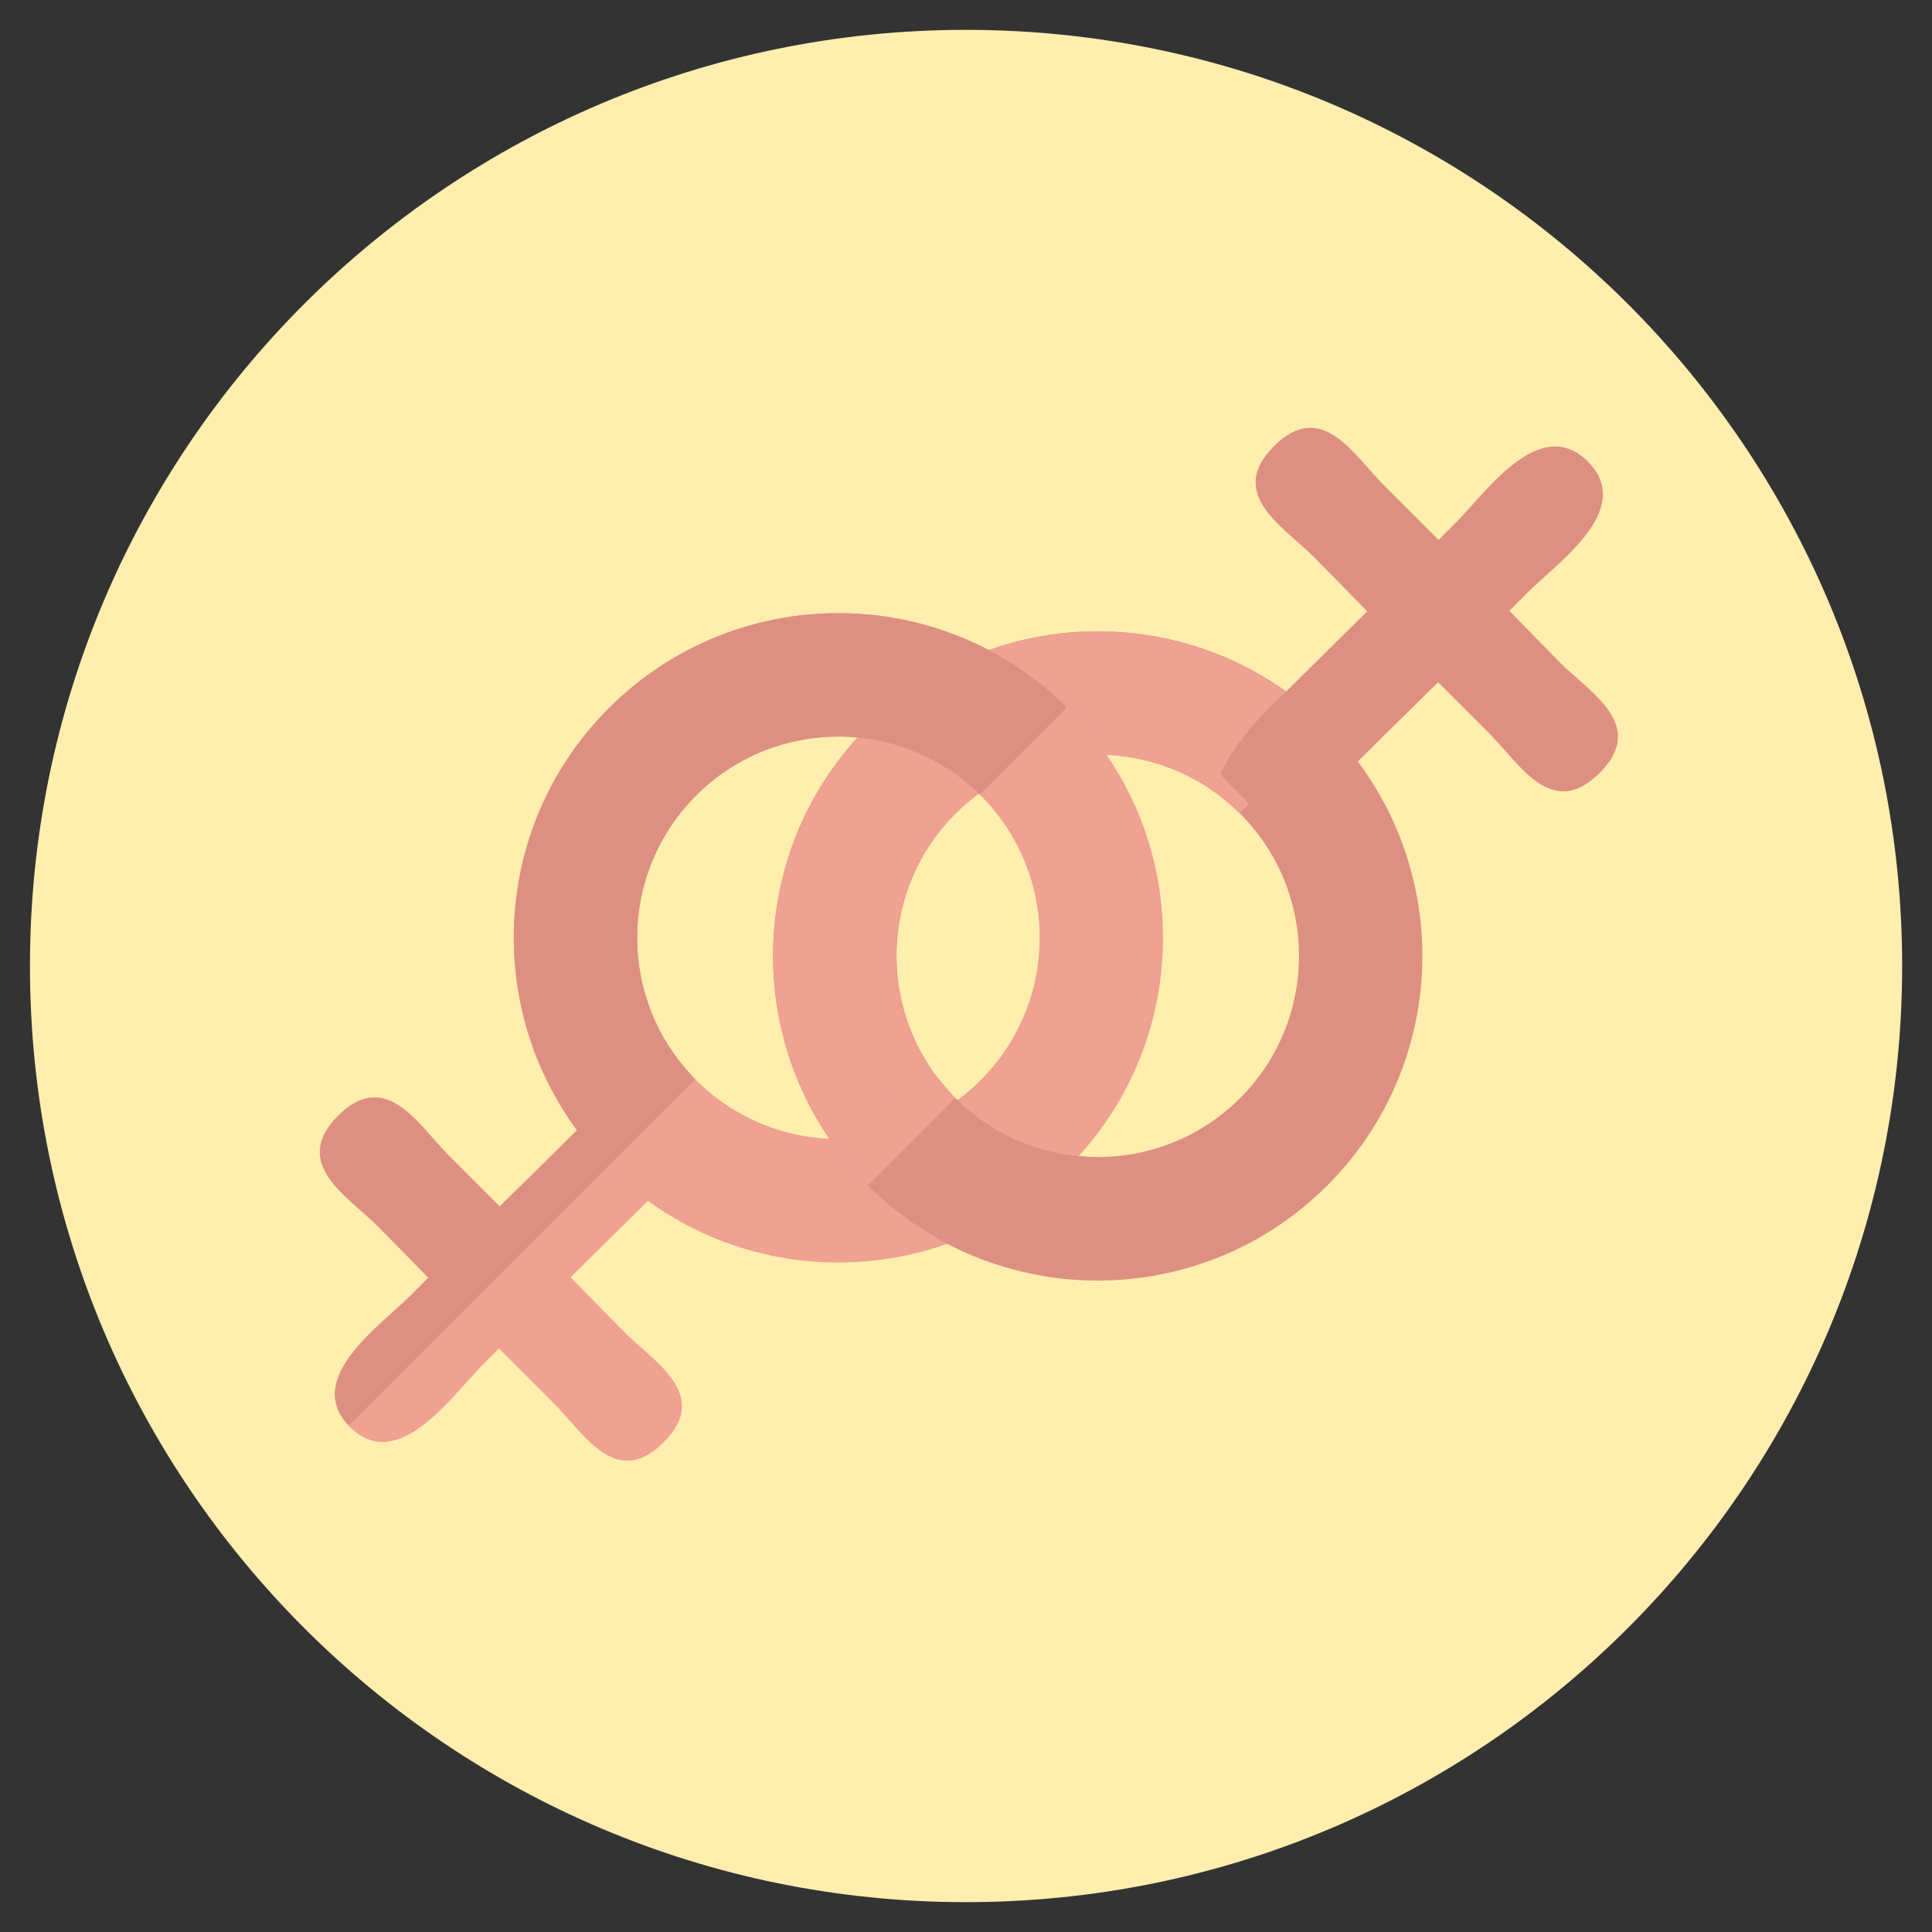
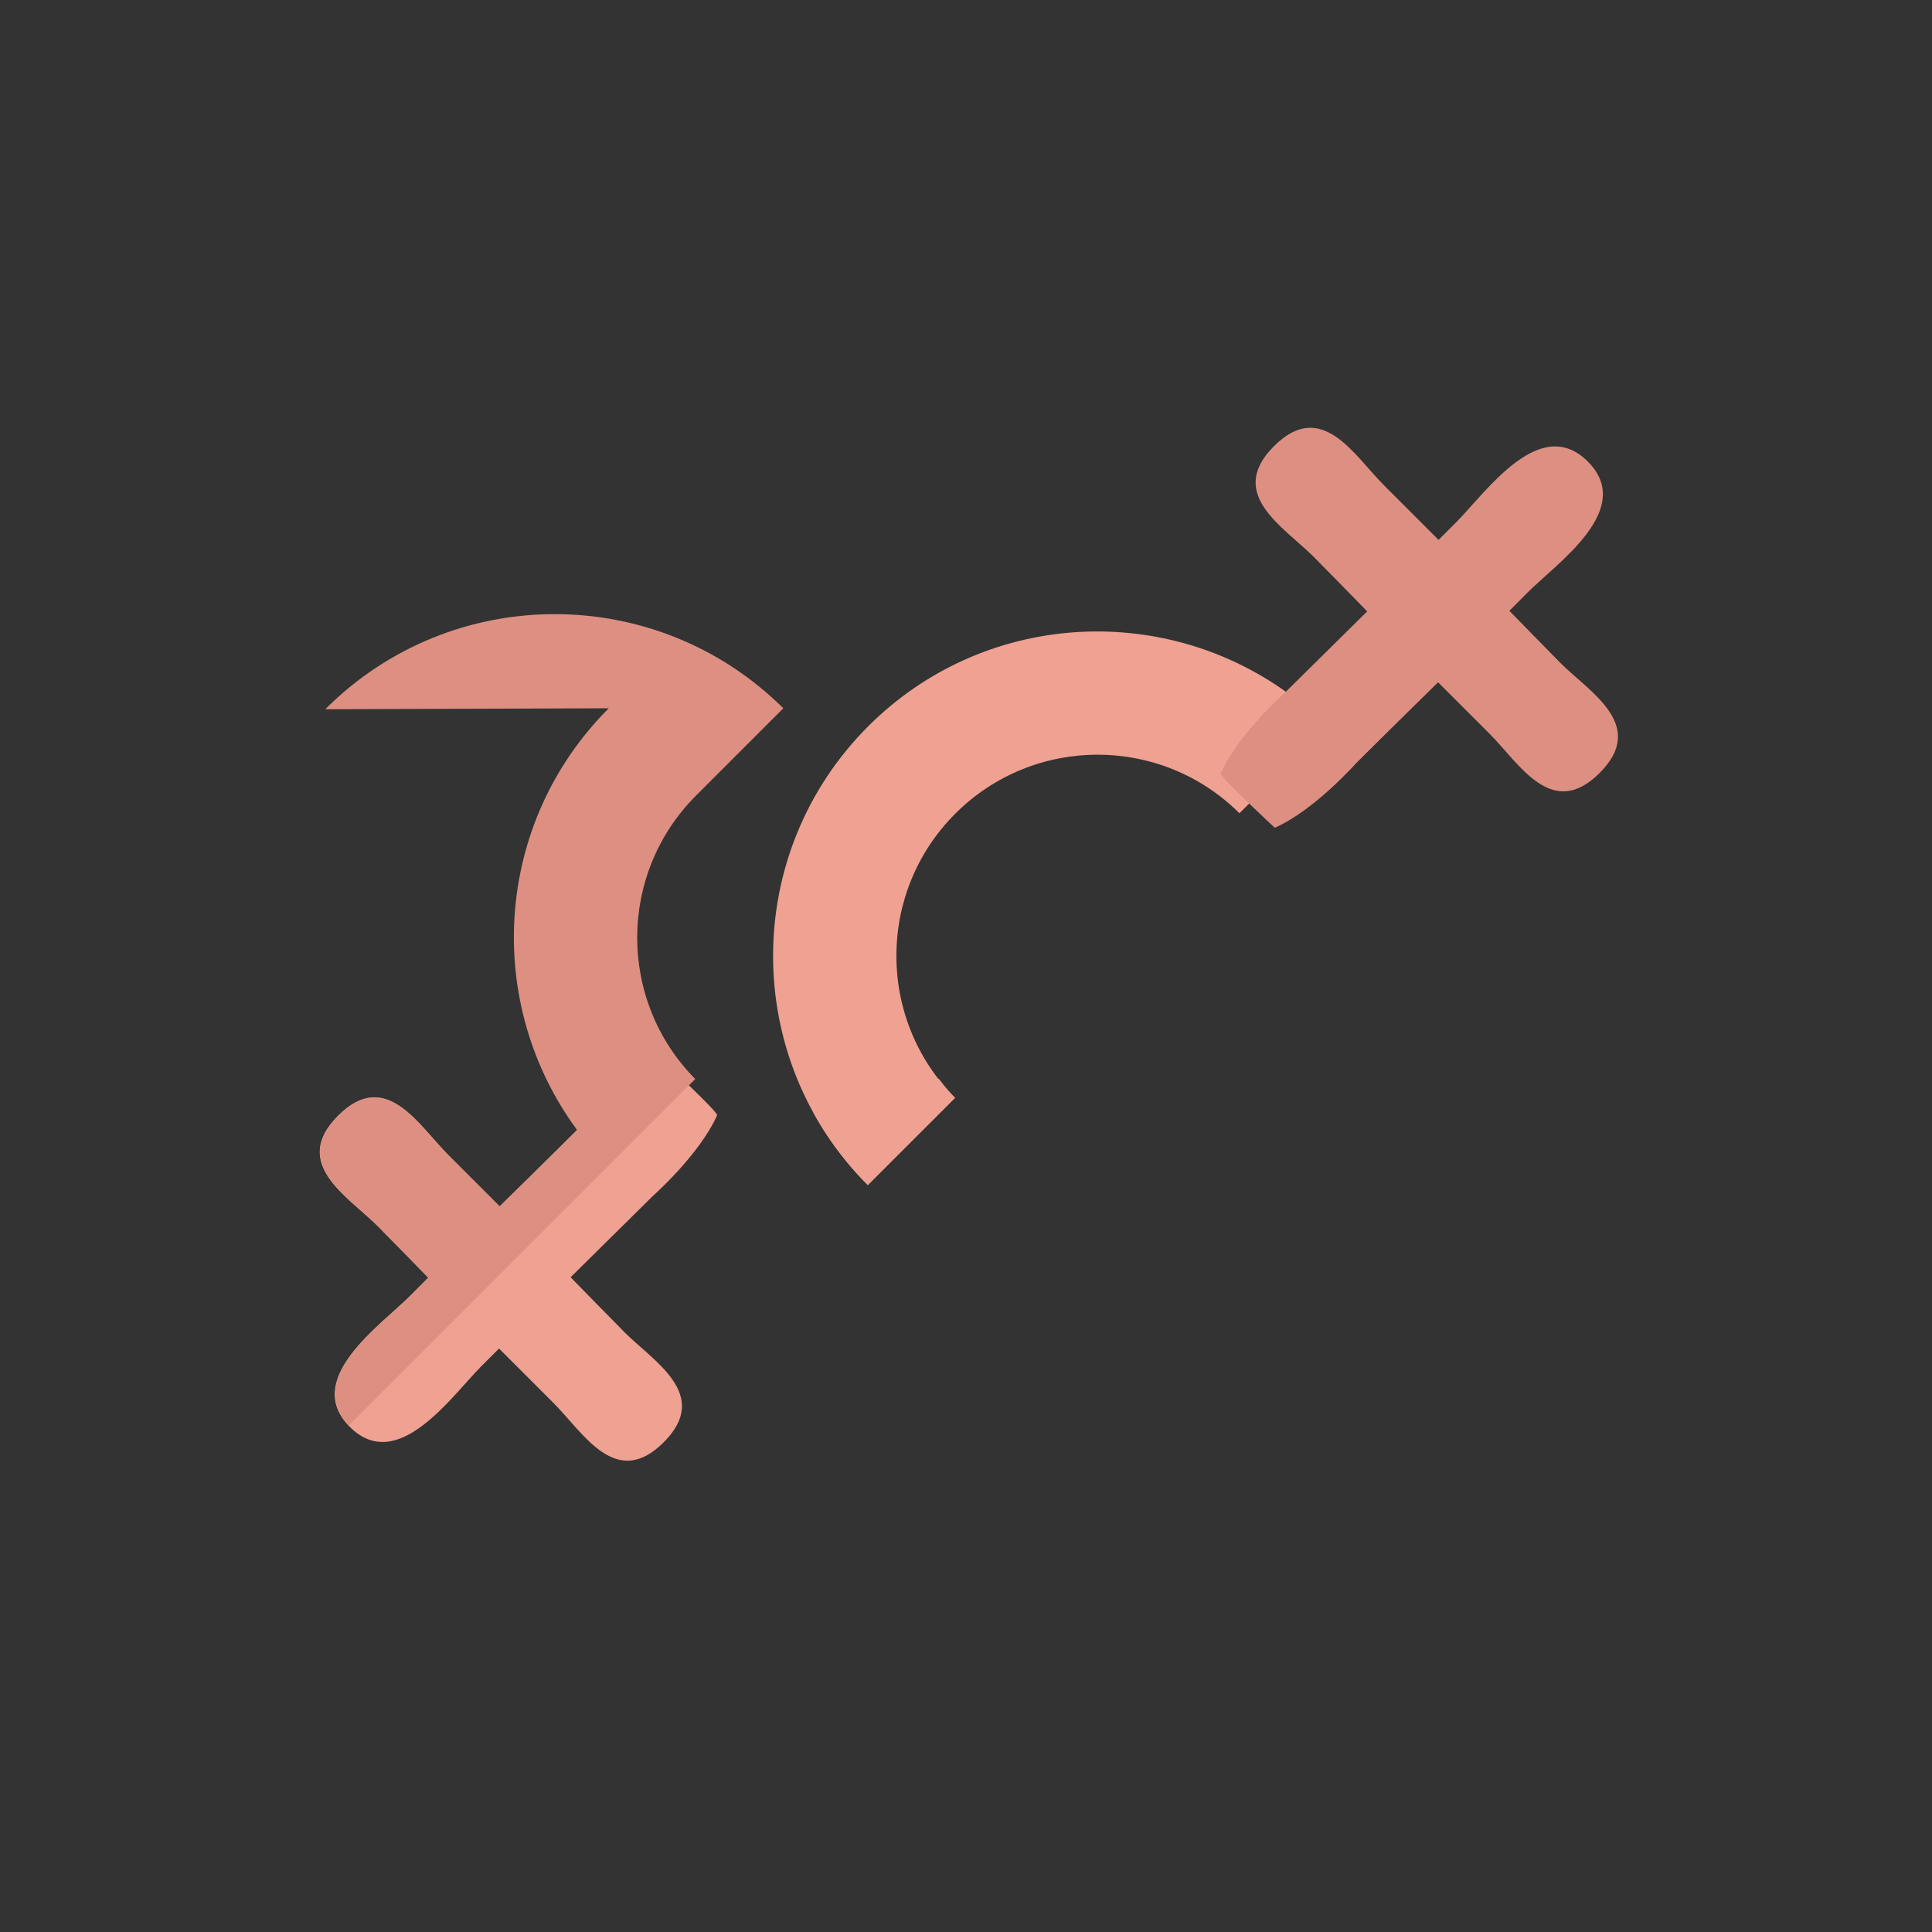
<svg xmlns="http://www.w3.org/2000/svg" version="1.1" width="20" height="20" viewBox="0 0 20 20">
  <rect x="0" y="0" width="20" height="20" fill="#333333" stroke="none" />
-   <path fill="rgb(255, 238, 173)" d="M10 0.309c-5.352 0-9.69 4.338-9.69 9.691s4.339 9.691 9.69 9.691c5.352 0 9.691-4.339 9.691-9.691s-4.339-9.691-9.691-9.691z" />
-   <path fill="rgb(221, 144, 129)" d="M13.74 7.519c-1.312-1.312-3.44-1.312-4.753 0s-1.312 3.441 0 4.753c1.312 1.313 3.44 1.313 4.753 0s1.312-3.44 0-4.753zM12.837 11.368c-0.813 0.813-2.132 0.813-2.946 0s-0.813-2.133 0-2.946c0.814-0.814 2.133-0.814 2.946 0s0.814 2.132 0 2.946z" />
  <path fill="rgb(239, 161, 146)" d="M13.325 7.171c-1.314-0.948-3.156-0.834-4.338 0.348-1.311 1.312-1.312 3.437-0.004 4.749l0.903-0.903c-0.81-0.814-0.809-2.13 0.003-2.942s2.128-0.814 2.942-0.004l0.87-0.87c0 0-0.326-0.425-0.378-0.378z" />
  <path fill="rgb(239, 161, 146)" d="M6.461 13.787c-0.116-0.116-0.562-0.573-0.554-0.565 0.002-0.002 0.854-0.844 0.854-0.844s0.48-0.424 0.662-0.832c0.015-0.033-0.56-0.564-0.56-0.564-0.411 0.182-0.842 0.668-0.842 0.668-0.282 0.282-0.849 0.838-0.849 0.838-0.211-0.212-0.411-0.411-0.533-0.533-0.31-0.31-0.644-0.9-1.139-0.406-0.496 0.496 0.1 0.834 0.411 1.144 0.116 0.116 0.522 0.533 0.522 0.533-0.217 0.217-0.061 0.062-0.186 0.187-0.31 0.31-1.12 0.864-0.626 1.358 0.496 0.496 1.054-0.32 1.364-0.63 0.124-0.124-0.033 0.033 0.181-0.181 0.223 0.224 0.436 0.436 0.565 0.565 0.31 0.31 0.644 0.9 1.139 0.406s-0.1-0.834-0.411-1.145z" />
-   <path fill="rgb(239, 161, 146)" d="M11.055 7.332c-1.312-1.313-3.44-1.313-4.753 0s-1.312 3.44 0 4.753c1.312 1.313 3.44 1.313 4.753 0s1.313-3.44 0-4.753zM10.152 11.181c-0.813 0.813-2.132 0.813-2.946 0s-0.814-2.133 0-2.946c0.814-0.814 2.132-0.814 2.946 0s0.814 2.133 0 2.946z" />
-   <path fill="rgb(221, 144, 129)" d="M11.364 11.978c-0.522 0-1.045-0.195-1.449-0.586-0.002-0.002-0.007-0.007-0.009-0.009 0.019 0.019-0.354 0.222-0.619 0.31-0.321 0.106-0.702 0.094-0.702 0.094 0.117 0.171 0.251 0.333 0.402 0.485 0.353 0.353 0.765 0.611 1.205 0.774 0.080 0.030 1.255-1.067 1.172-1.067z" />
  <path fill="rgb(239, 161, 146)" d="M9.854 11.33c-0.050-0.052-0.094-0.108-0.137-0.164-0.413 0.164-0.844 0.287-1.289 0.365 0.042 0.076 0.087 0.151 0.135 0.223 0.121 0.182 0.261 0.354 0.421 0.514l0.903-0.903c-0.012-0.012-0.023-0.023-0.034-0.035z" />
-   <path fill="rgb(221, 144, 129)" d="M6.302 7.332c-1.191 1.191-1.298 3.051-0.327 4.367-0.293 0.293-0.801 0.791-0.801 0.791-0.211-0.212-0.411-0.411-0.533-0.533-0.31-0.31-0.644-0.9-1.139-0.406-0.496 0.496 0.1 0.834 0.411 1.144 0.116 0.116 0.522 0.533 0.522 0.533-0.217 0.217-0.061 0.062-0.186 0.187-0.307 0.307-1.101 0.852-0.639 1.342l3.587-3.587c-0.804-0.814-0.801-2.125 0.009-2.935s2.121-0.813 2.935-0.010l0.903-0.903c-1.313-1.302-3.433-1.3-4.742 0.010z" />
+   <path fill="rgb(221, 144, 129)" d="M6.302 7.332c-1.191 1.191-1.298 3.051-0.327 4.367-0.293 0.293-0.801 0.791-0.801 0.791-0.211-0.212-0.411-0.411-0.533-0.533-0.31-0.31-0.644-0.9-1.139-0.406-0.496 0.496 0.1 0.834 0.411 1.144 0.116 0.116 0.522 0.533 0.522 0.533-0.217 0.217-0.061 0.062-0.186 0.187-0.307 0.307-1.101 0.852-0.639 1.342l3.587-3.587c-0.804-0.814-0.801-2.125 0.009-2.935l0.903-0.903c-1.313-1.302-3.433-1.3-4.742 0.010z" />
  <path fill="rgb(221, 144, 129)" d="M16.147 6.856c-0.116-0.116-0.522-0.533-0.522-0.533 0.217-0.217 0.062-0.062 0.186-0.187 0.31-0.31 1.12-0.864 0.626-1.358-0.496-0.496-1.054 0.319-1.364 0.63-0.124 0.124 0.033-0.033-0.181 0.181-0.224-0.224-0.436-0.436-0.565-0.565-0.31-0.31-0.644-0.9-1.139-0.405-0.496 0.496 0.1 0.834 0.411 1.145 0.116 0.116 0.562 0.573 0.554 0.565-0.002 0.002-0.854 0.844-0.854 0.844s-0.48 0.424-0.662 0.832c-0.015 0.033 0.56 0.564 0.56 0.564 0.411-0.182 0.841-0.668 0.841-0.668 0.282-0.282 0.849-0.838 0.849-0.838 0.212 0.212 0.411 0.411 0.533 0.533 0.31 0.31 0.644 0.9 1.139 0.406 0.496-0.496-0.1-0.834-0.411-1.144z" />
</svg>